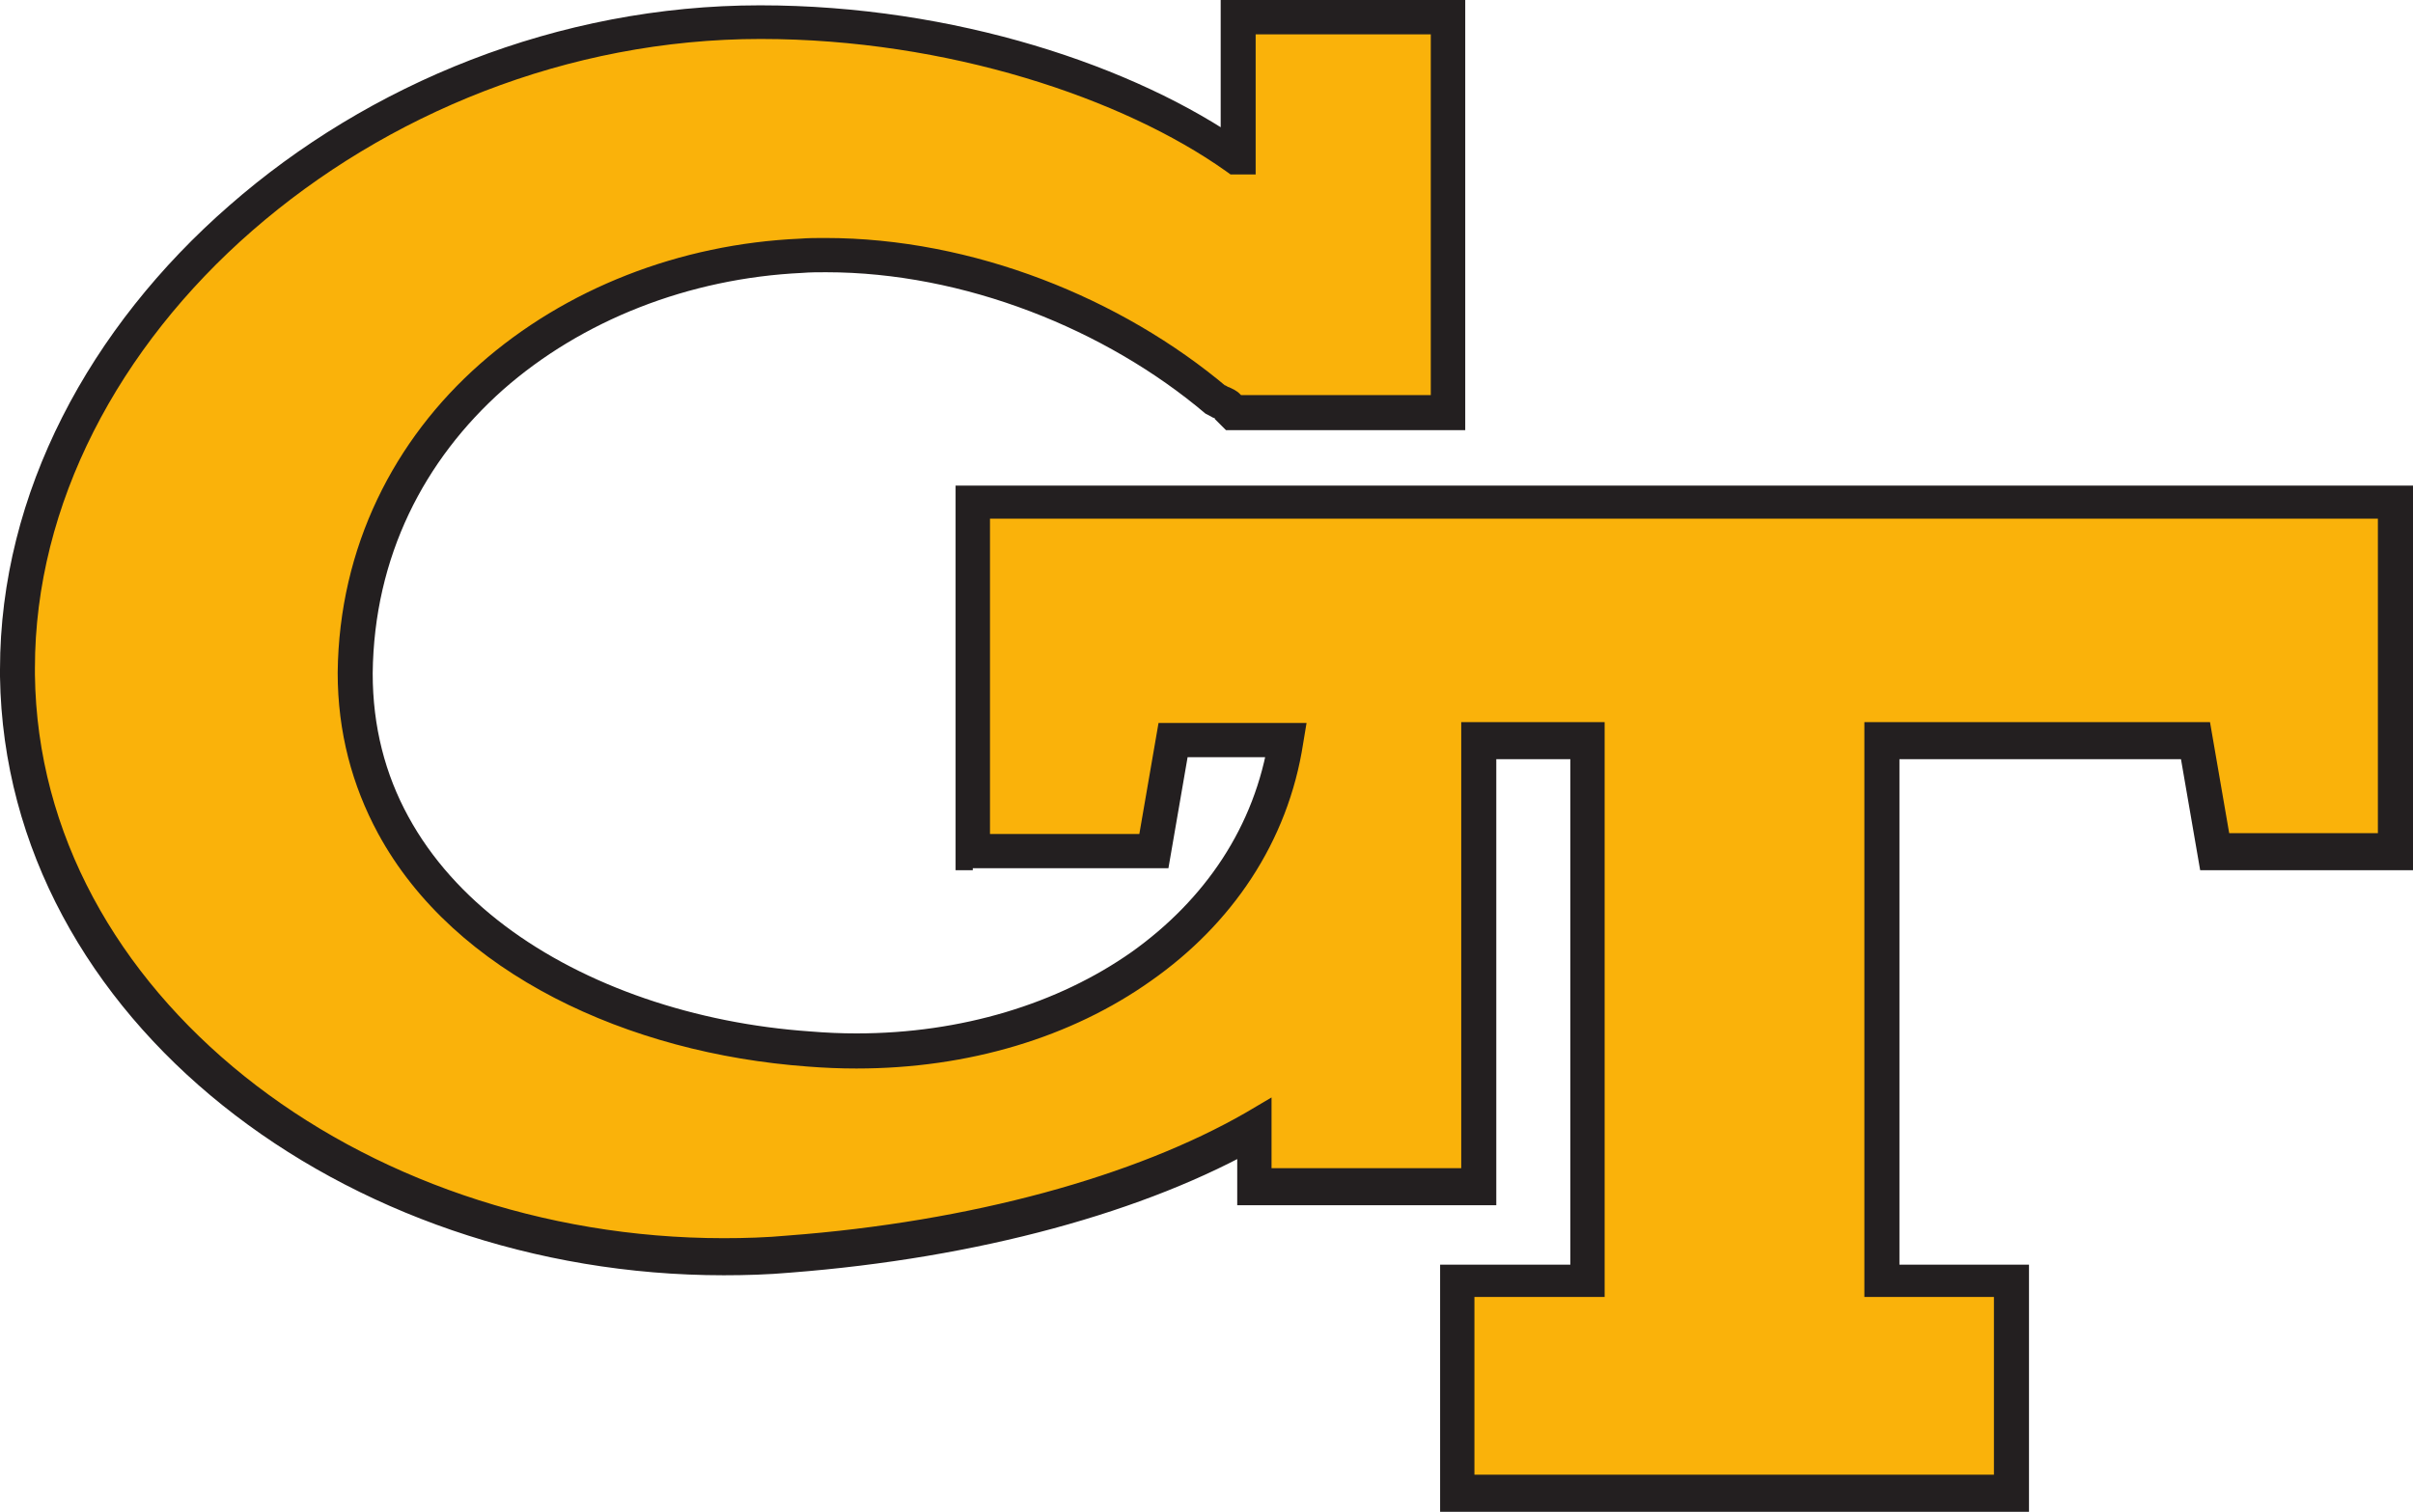
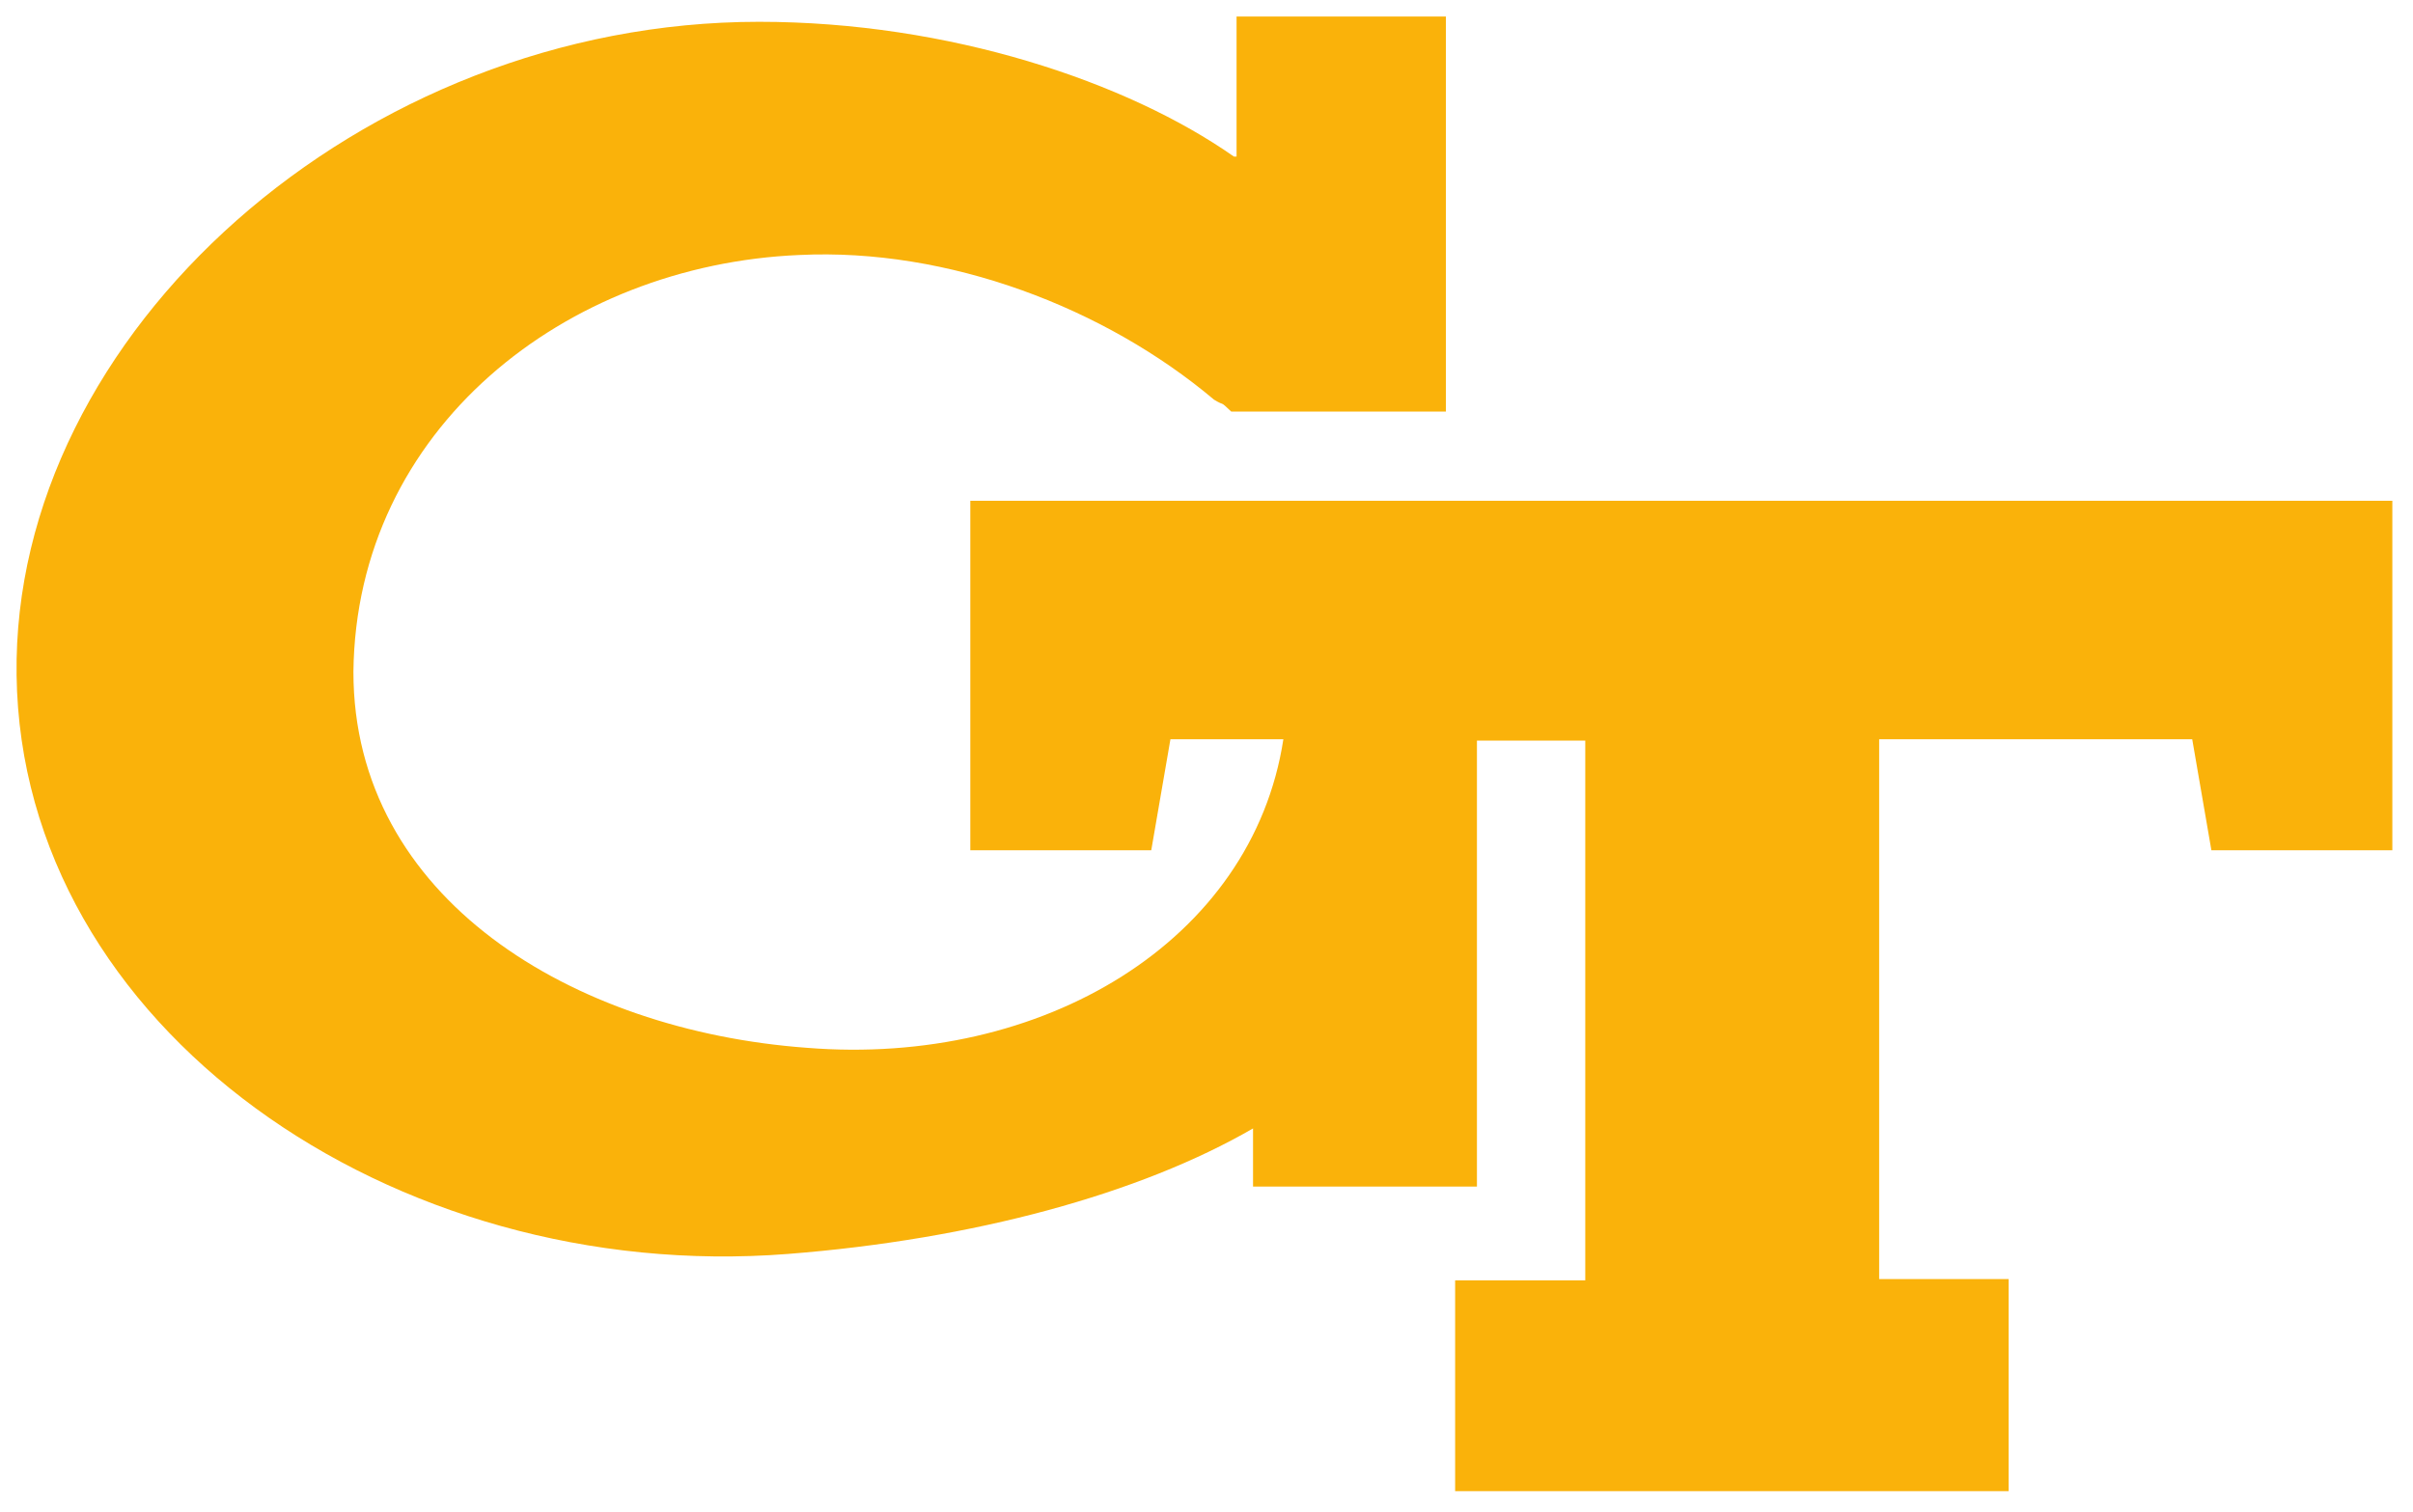
<svg xmlns="http://www.w3.org/2000/svg" width="584px" height="366px" viewBox="0 0 584 366" version="1.1">
  <g id="Decoratins" stroke="none" stroke-width="1" fill="none" fill-rule="evenodd">
    <g id="Artboard" transform="translate(-354, -258)" fill-rule="nonzero">
      <g id="Group" transform="translate(354, 258)">
        <path d="M234.837,205.841 L278.631,205.841 L283.27,178.97 L310.604,178.97 C303.092,227.911 252.254,258.306 195.192,253.664 C138.608,249.501 85.535,217.52 85.535,162.66 C86.174,103.797 136.853,64.129 193.436,61.734 C229.559,59.978 267.448,74.531 293.825,96.76 C296.698,98.516 294.942,96.76 297.986,99.634 L349.941,99.634 L349.941,4 L299.274,4 L299.274,37.908 L298.636,37.908 C272.897,19.831 229.741,5.277 183.702,5.277 C87.45,5.277 2.883,80.61 4.011,163.459 C5.128,248.714 94.962,311.09 190.723,303.574 C235.646,300.05 275.929,289.021 303.263,273.19 L303.263,287.264 L357.453,287.264 L357.453,179.301 L383.67,179.301 L383.67,309.972 L352.176,309.972 L352.176,361 L486.134,361 L486.134,309.653 L454.799,309.653 L454.799,178.97 L530.567,178.97 L535.206,205.841 L579,205.841 L579,121.236 L234.837,121.236 L234.837,205.841 Z" id="XMLID_27_" fill="#FAB20A" />
-         <path d="M235.436,206.03 L235.436,210.194 L282.784,210.194 L287.426,183.319 L311.265,183.319 L311.265,179.156 L307.102,178.517 C303.748,200.11 291.589,217.871 273.83,230.51 C256.07,242.989 232.722,250.186 207.286,250.186 C203.602,250.186 199.929,250.027 196.085,249.707 L196.085,249.707 L196.085,249.707 C168.413,247.791 141.7,238.825 122.184,224.11 C112.431,216.753 104.424,207.958 98.835,197.715 C93.235,187.471 90.201,175.962 90.201,163.004 L90.201,163.004 C90.52,134.692 102.679,111.331 121.716,94.38 C140.753,77.589 166.668,67.346 194.18,66.068 L194.18,66.068 L194.18,66.068 C196.096,65.909 198.024,65.909 199.94,65.909 C233.212,65.909 267.602,79.665 291.76,100.141 L292.08,100.3 L292.399,100.46 C293.198,100.939 293.836,101.259 294.315,101.418 L294.795,101.578 L294.954,101.578 L295.912,99.023 L294.315,101.418 L294.795,101.738 L295.753,99.183 L294.156,101.578 L295.274,99.981 L293.996,101.418 L294.156,101.578 L295.274,99.981 L293.996,101.418 C293.996,101.418 294.475,101.897 295.433,102.856 L296.711,104.133 L354.62,104.133 L354.62,0 L295.433,0 L295.433,38.076 L299.597,38.076 L299.597,33.913 L298.958,33.913 L298.958,38.076 L301.353,34.722 C274.799,16.004 230.977,1.289 183.949,1.289 C135.004,1.289 89.094,20.327 55.503,49.757 C21.752,79.186 0,119.338 0,162.057 C0,162.696 0,163.175 0,163.814 C0.639,205.563 21.752,241.871 53.906,267.627 C86.06,293.384 129.404,308.738 175.154,308.738 C180.435,308.738 185.876,308.578 191.306,308.099 L191.306,308.099 C236.737,304.574 277.525,293.384 305.676,277.221 L303.6,273.536 L299.437,273.536 L299.437,291.776 L362.137,291.776 L362.137,183.798 L380.056,183.798 L380.056,306.171 L348.541,306.171 L348.541,366 L491.062,366 L491.062,306.171 L459.706,306.171 L459.706,183.798 L527.847,183.798 L532.489,210.673 L584,210.673 L584,117.57 L231.273,117.57 L231.273,210.673 L235.436,210.673 L235.436,206.03 L239.6,206.03 L239.6,125.567 L575.502,125.567 L575.502,201.707 L539.516,201.707 L534.873,174.833 L451.22,174.833 L451.22,313.996 L482.576,313.996 L482.576,357.023 L356.845,357.023 L356.845,313.996 L388.36,313.996 L388.36,174.833 L353.651,174.833 L353.651,282.81 L307.741,282.81 L307.741,265.688 L301.501,269.373 C274.788,284.726 235.117,295.768 190.655,299.122 L190.655,299.122 C185.534,299.601 180.253,299.76 175.143,299.76 C131.32,299.76 89.722,285.046 59.176,260.567 C28.63,236.087 8.931,202.038 8.452,163.323 C8.452,162.844 8.452,162.205 8.452,161.726 C8.452,122.053 28.767,83.989 61.08,55.825 C93.394,27.662 137.377,9.433 184.085,9.433 C229.357,9.433 271.902,23.829 296.699,41.43 L297.817,42.228 L299.733,42.228 L303.897,42.228 L303.897,8.316 L346.282,8.316 L346.282,95.658 L298.456,95.658 L298.456,99.821 L301.49,96.787 C300.692,95.989 300.372,95.669 299.893,95.19 C299.574,94.871 299.254,94.711 298.775,94.392 L297.817,93.913 L297.498,93.753 C297.338,93.753 297.019,93.593 296.54,93.274 L294.304,96.958 L297.019,93.764 C271.423,72.171 235.436,57.616 199.769,57.616 C197.693,57.616 195.606,57.616 193.69,57.776 L193.69,57.776 C164.421,59.053 136.75,69.935 116.116,88.163 C95.482,106.392 82.045,132.319 81.726,162.867 L81.726,162.867 L81.726,162.867 C81.726,177.262 85.25,190.221 91.478,201.741 C100.751,218.863 115.956,232.129 134.183,241.574 C152.422,251.008 173.694,256.608 195.446,258.205 L195.446,258.205 C199.45,258.525 203.442,258.684 207.286,258.684 C234.319,258.684 259.275,251.167 278.632,237.411 C297.988,223.814 311.744,203.977 315.417,179.829 L316.215,175.027 L280.388,175.027 L275.746,201.901 L235.436,201.901 L235.436,206.03 L239.6,206.03 L235.436,206.03 Z" id="XMLID_31_" fill="#231F20" />
      </g>
    </g>
  </g>
</svg>